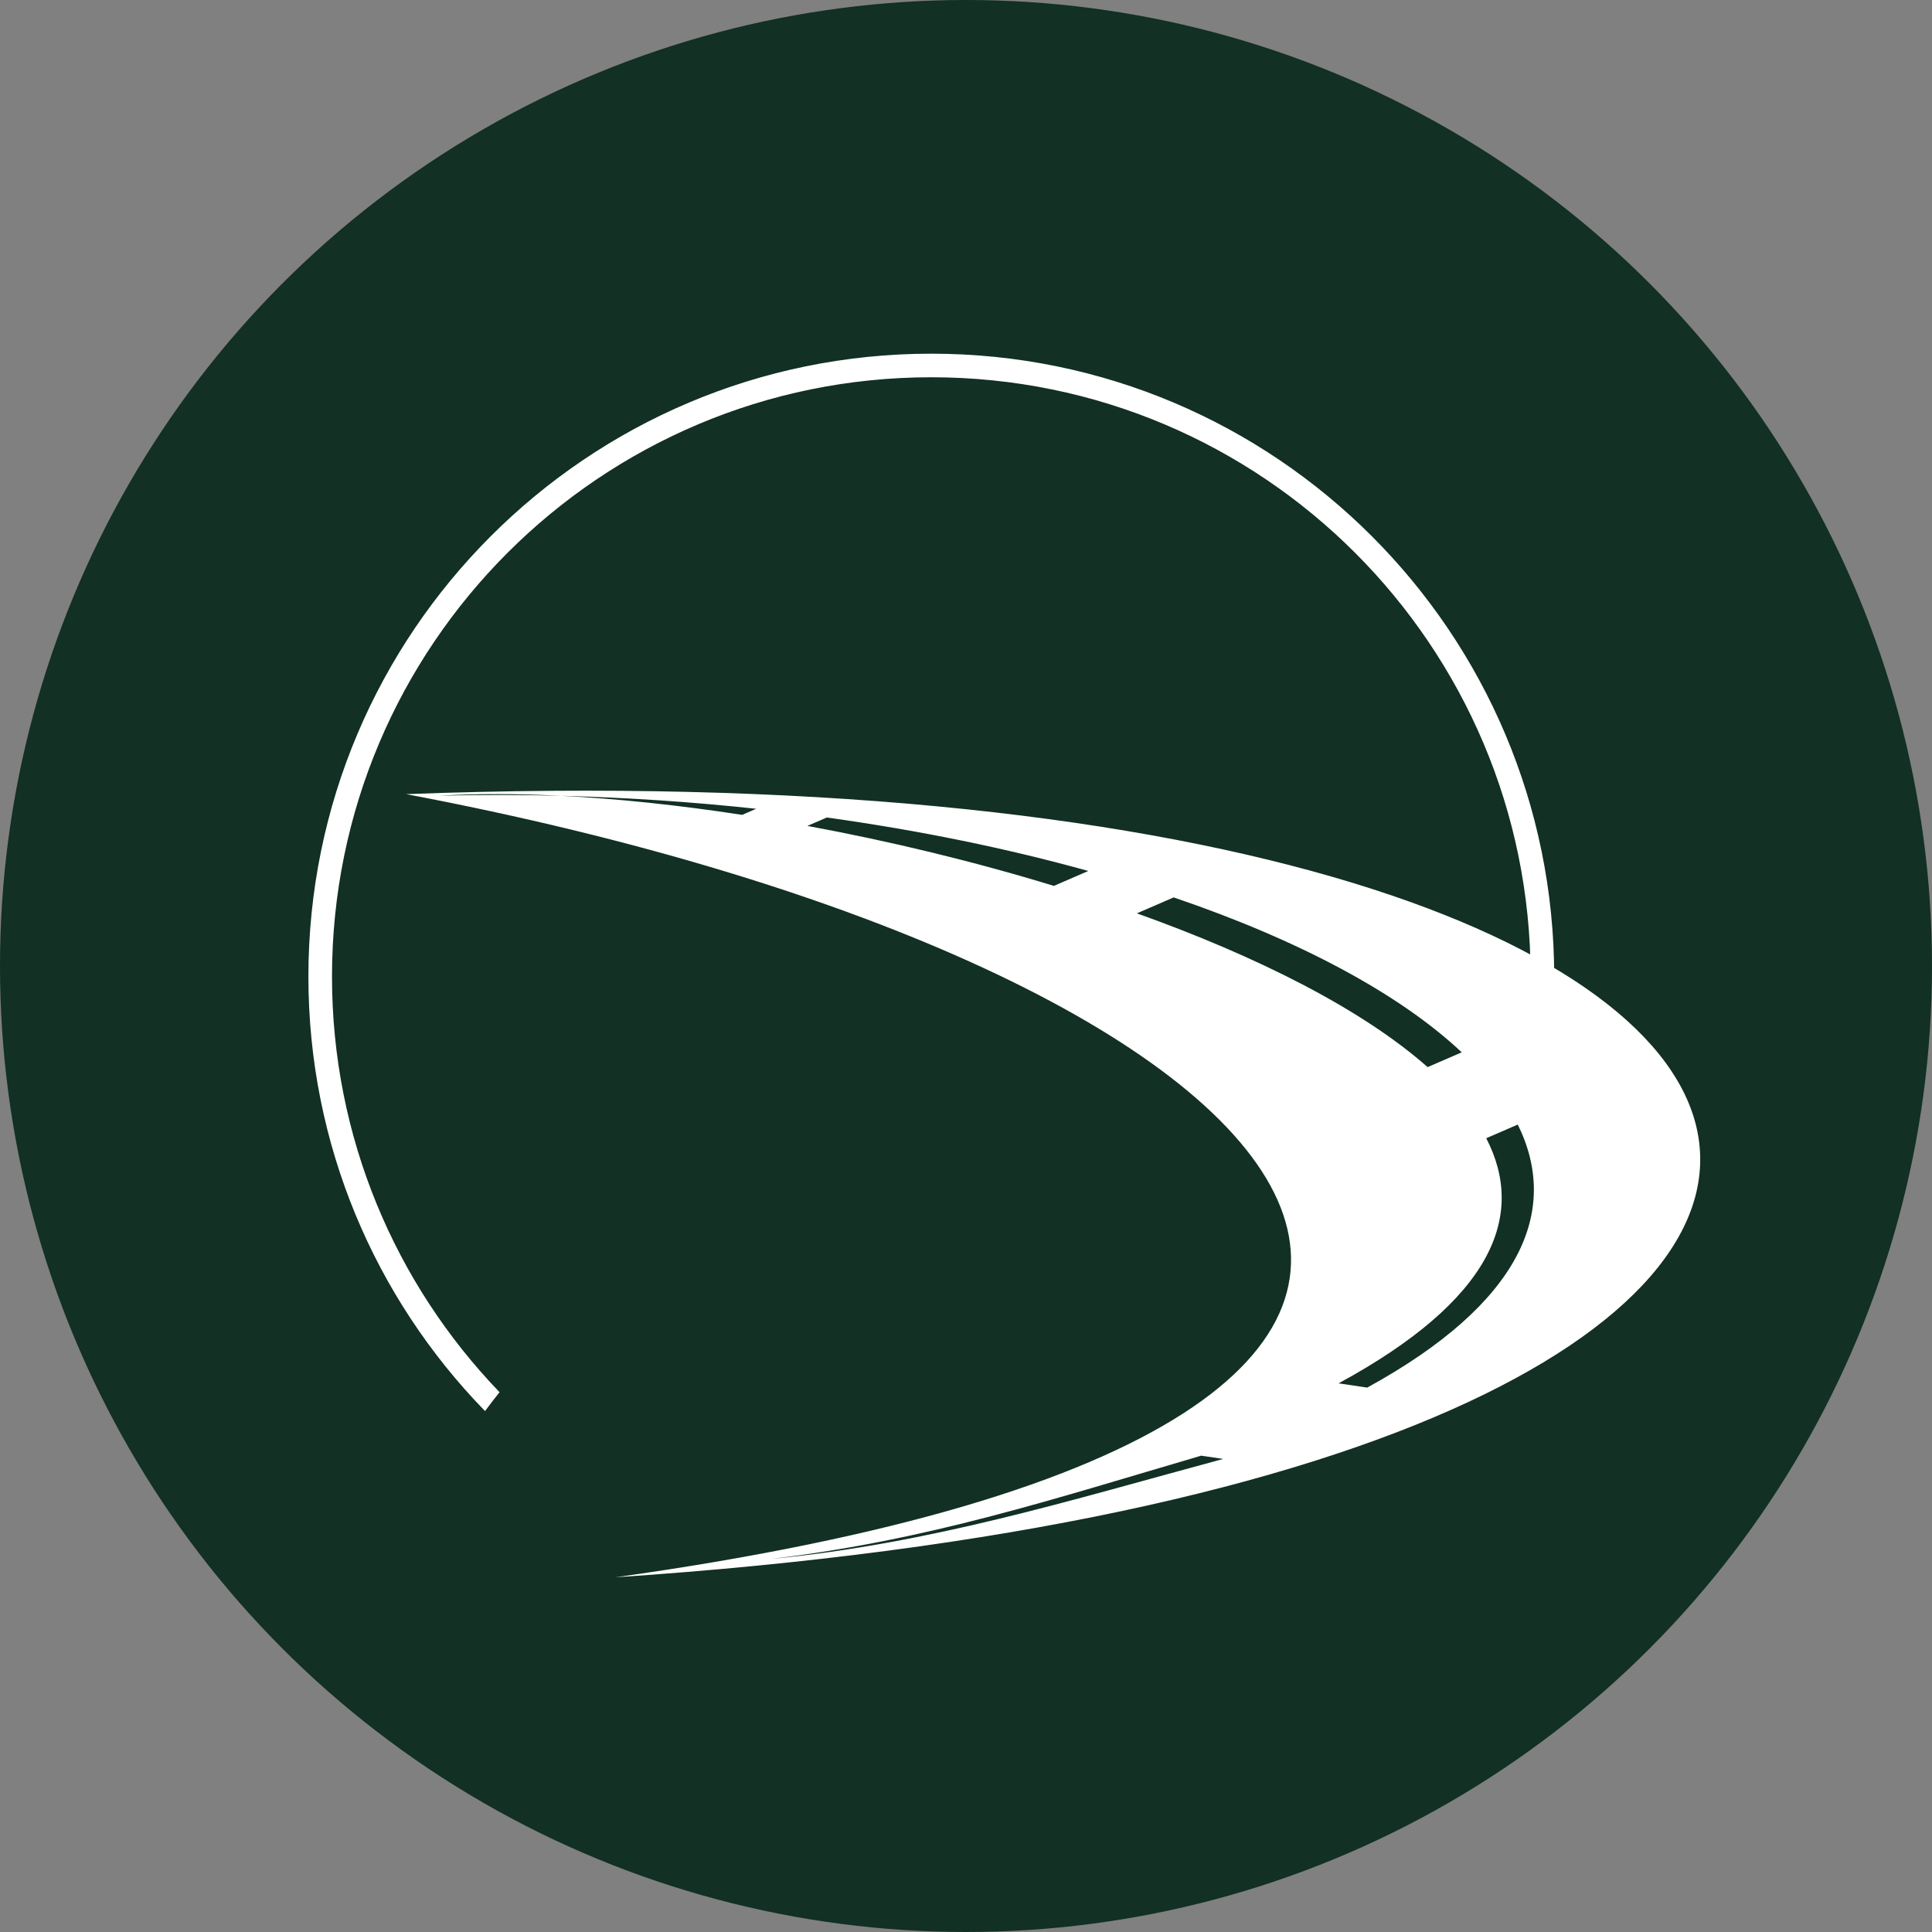
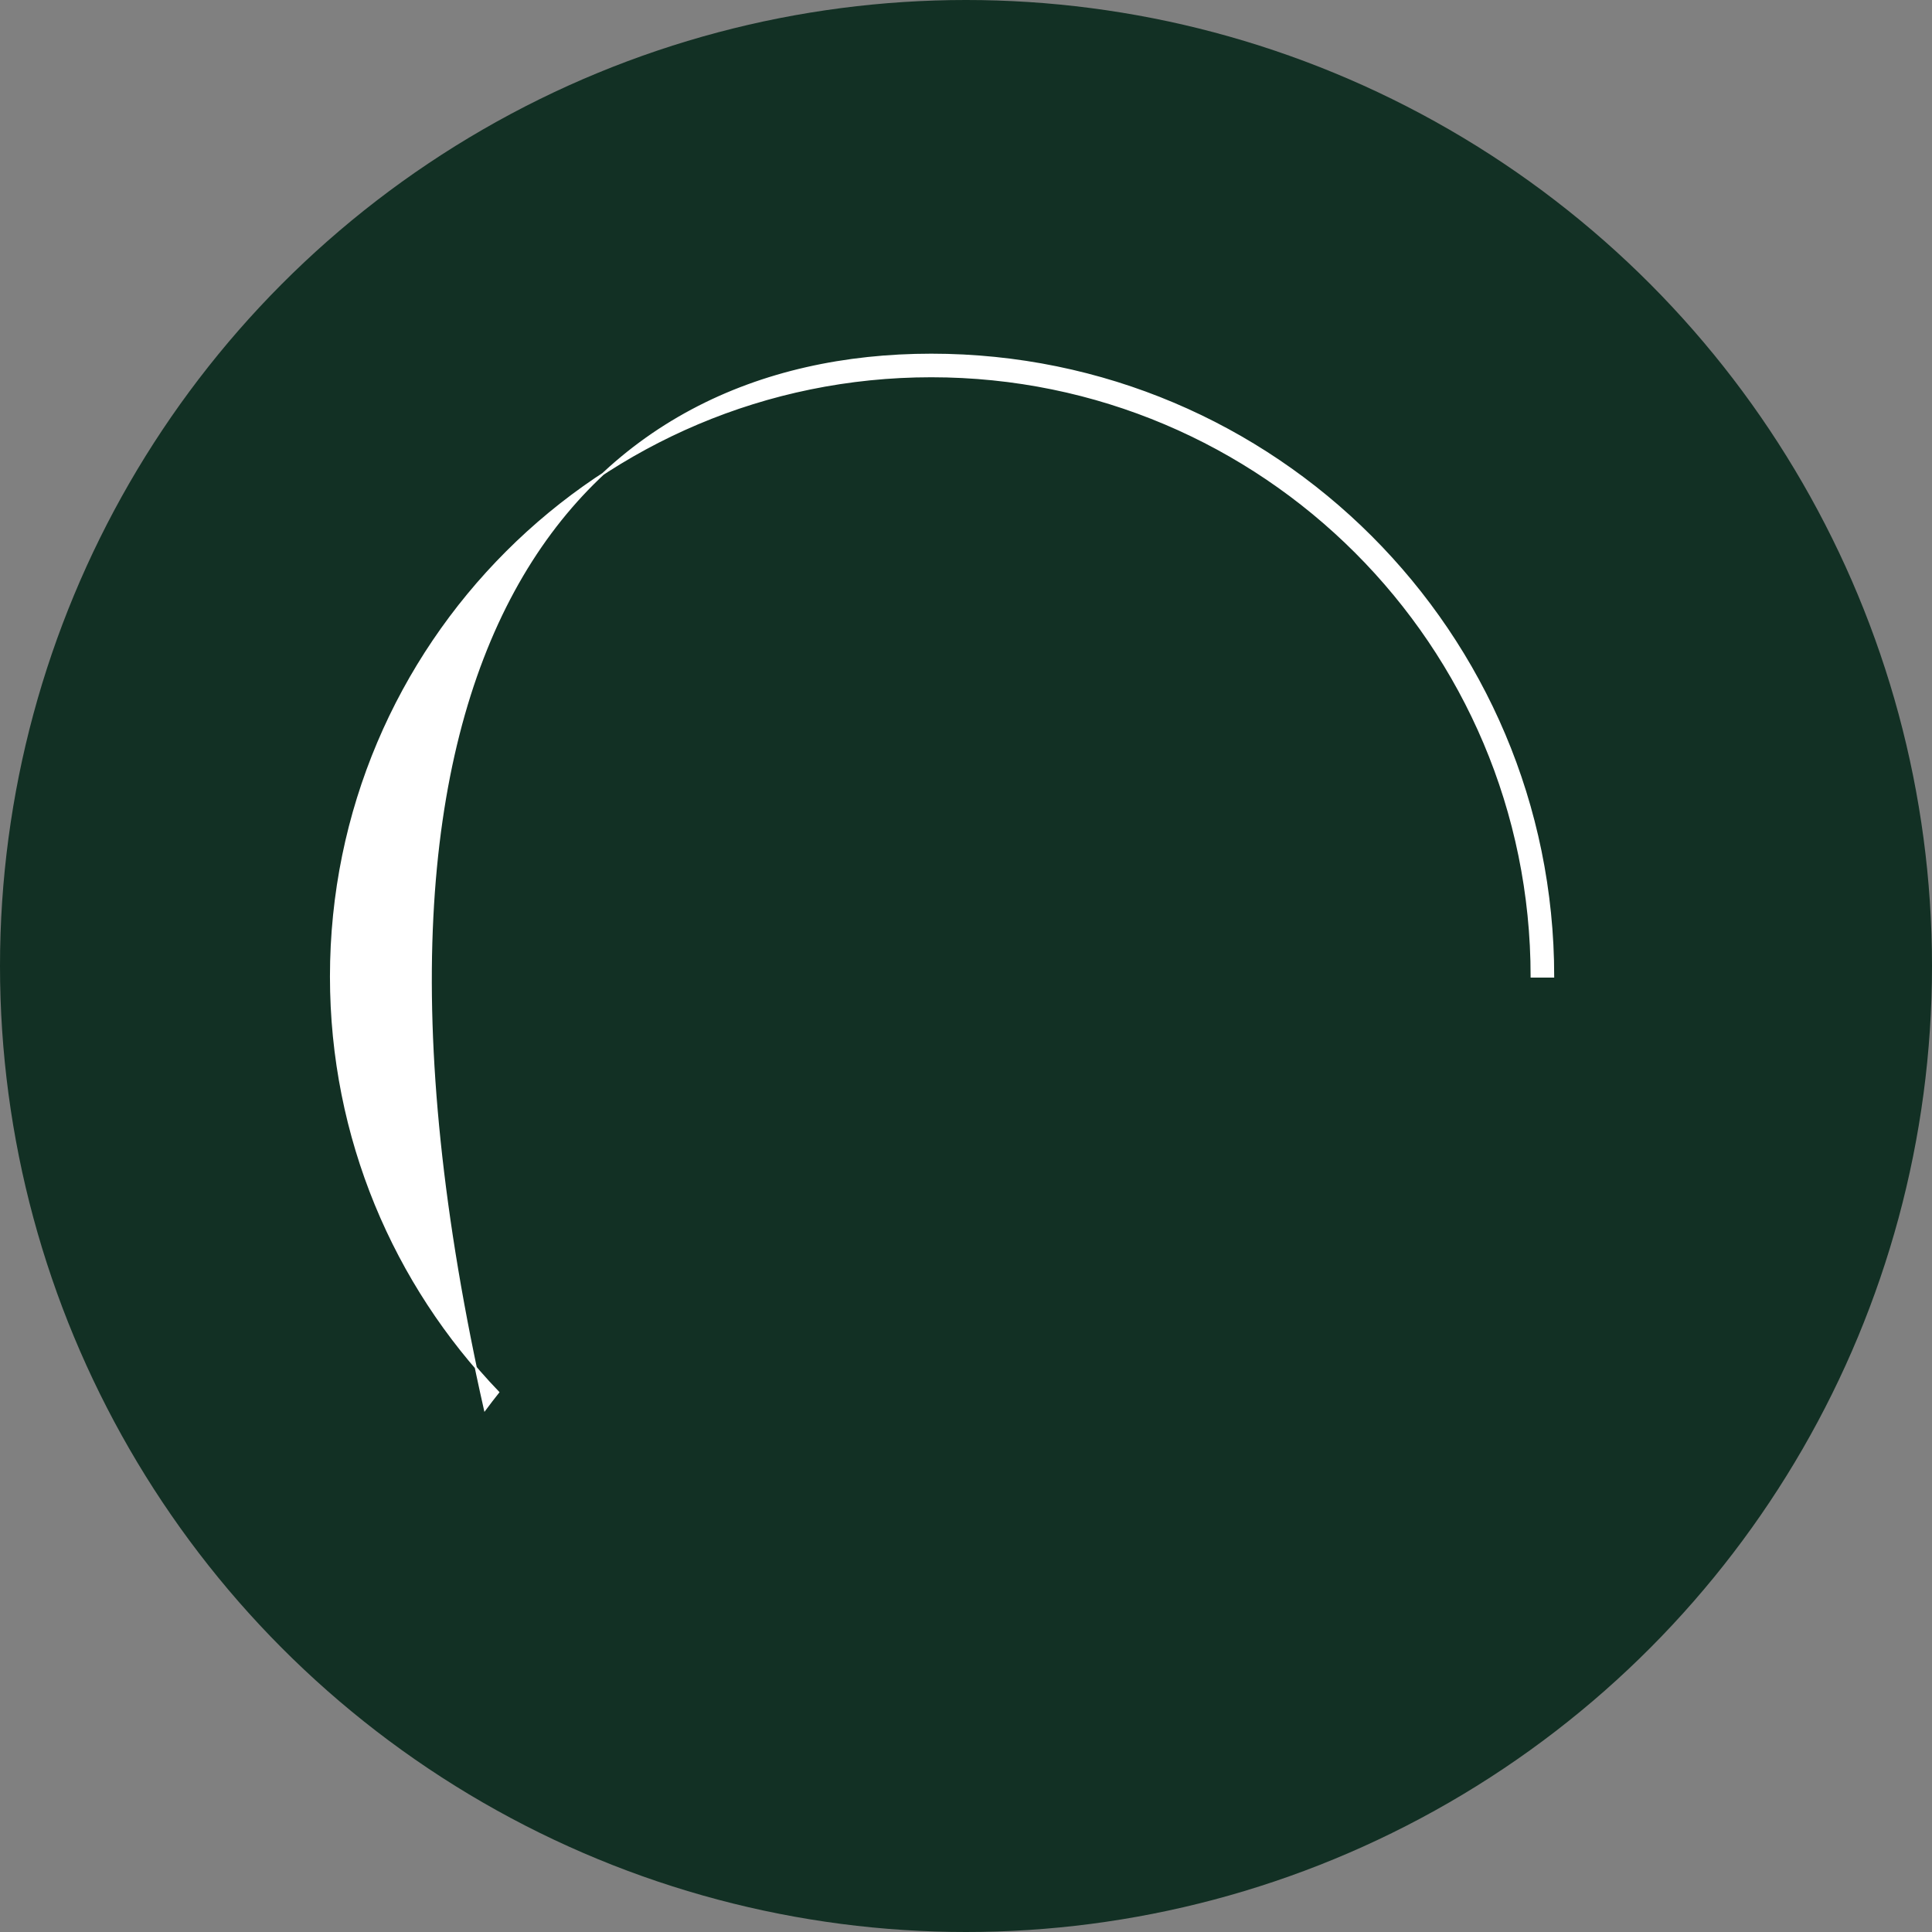
<svg xmlns="http://www.w3.org/2000/svg" width="512" height="512" viewBox="0 0 512 512" fill="none">
  <rect x="0" y="0" width="512" height="512" fill="#808080" stroke="none" />
  <circle cx="256" cy="256" r="256" fill="#123024" />
-   <path fill-rule="evenodd" clip-rule="evenodd" d="M246.806 94C337.826 94 411.61 167.786 411.61 258.804H405.901C405.901 170.94 334.673 99.709 246.806 99.709C158.94 99.709 87.712 170.94 87.712 258.804C87.712 301.564 104.584 340.377 132.026 368.963C130.828 370.469 129.655 371.989 128.51 373.534C99.726 343.863 82 303.408 82 258.804C82 167.786 155.786 94 246.806 94Z" fill="white" stroke="white" stroke-width="0.541" stroke-miterlimit="10" />
-   <path fill-rule="evenodd" clip-rule="evenodd" d="M362.325 367.728L354.734 366.599C395.399 344.543 404.514 322.231 393.869 301.642L402.225 298.02C413.516 320.868 403.123 345.364 362.325 367.728ZM301.29 242.045L311.033 237.821C344.285 249.147 370.802 263.304 387.378 278.875L378.34 282.796C360.87 267.383 333.19 253.463 301.29 242.045ZM279.29 234.771C258.156 228.304 235.88 222.921 213.967 218.875L219.118 216.646C243.851 220.087 267.173 224.91 288.414 230.817L279.29 234.771ZM196.68 215.949C179.977 213.385 163.73 211.663 148.634 210.895C137.984 210.623 127.206 210.605 116.342 210.871C126.225 210.285 137.091 210.311 148.634 210.895C166.309 211.352 183.631 212.528 200.406 214.337L196.68 215.949ZM204.351 413.142C246.095 408.138 278.665 397.405 318.331 385.768L324.159 386.633C283.47 397.613 246.827 409.039 204.351 413.142ZM107.637 210.454C351.055 256.496 459.006 376.701 163.06 418C578.242 390.256 529.85 194.584 107.637 210.454Z" fill="white" />
+   <path fill-rule="evenodd" clip-rule="evenodd" d="M246.806 94C337.826 94 411.61 167.786 411.61 258.804H405.901C405.901 170.94 334.673 99.709 246.806 99.709C158.94 99.709 87.712 170.94 87.712 258.804C87.712 301.564 104.584 340.377 132.026 368.963C130.828 370.469 129.655 371.989 128.51 373.534C82 167.786 155.786 94 246.806 94Z" fill="white" stroke="white" stroke-width="0.541" stroke-miterlimit="10" />
</svg>